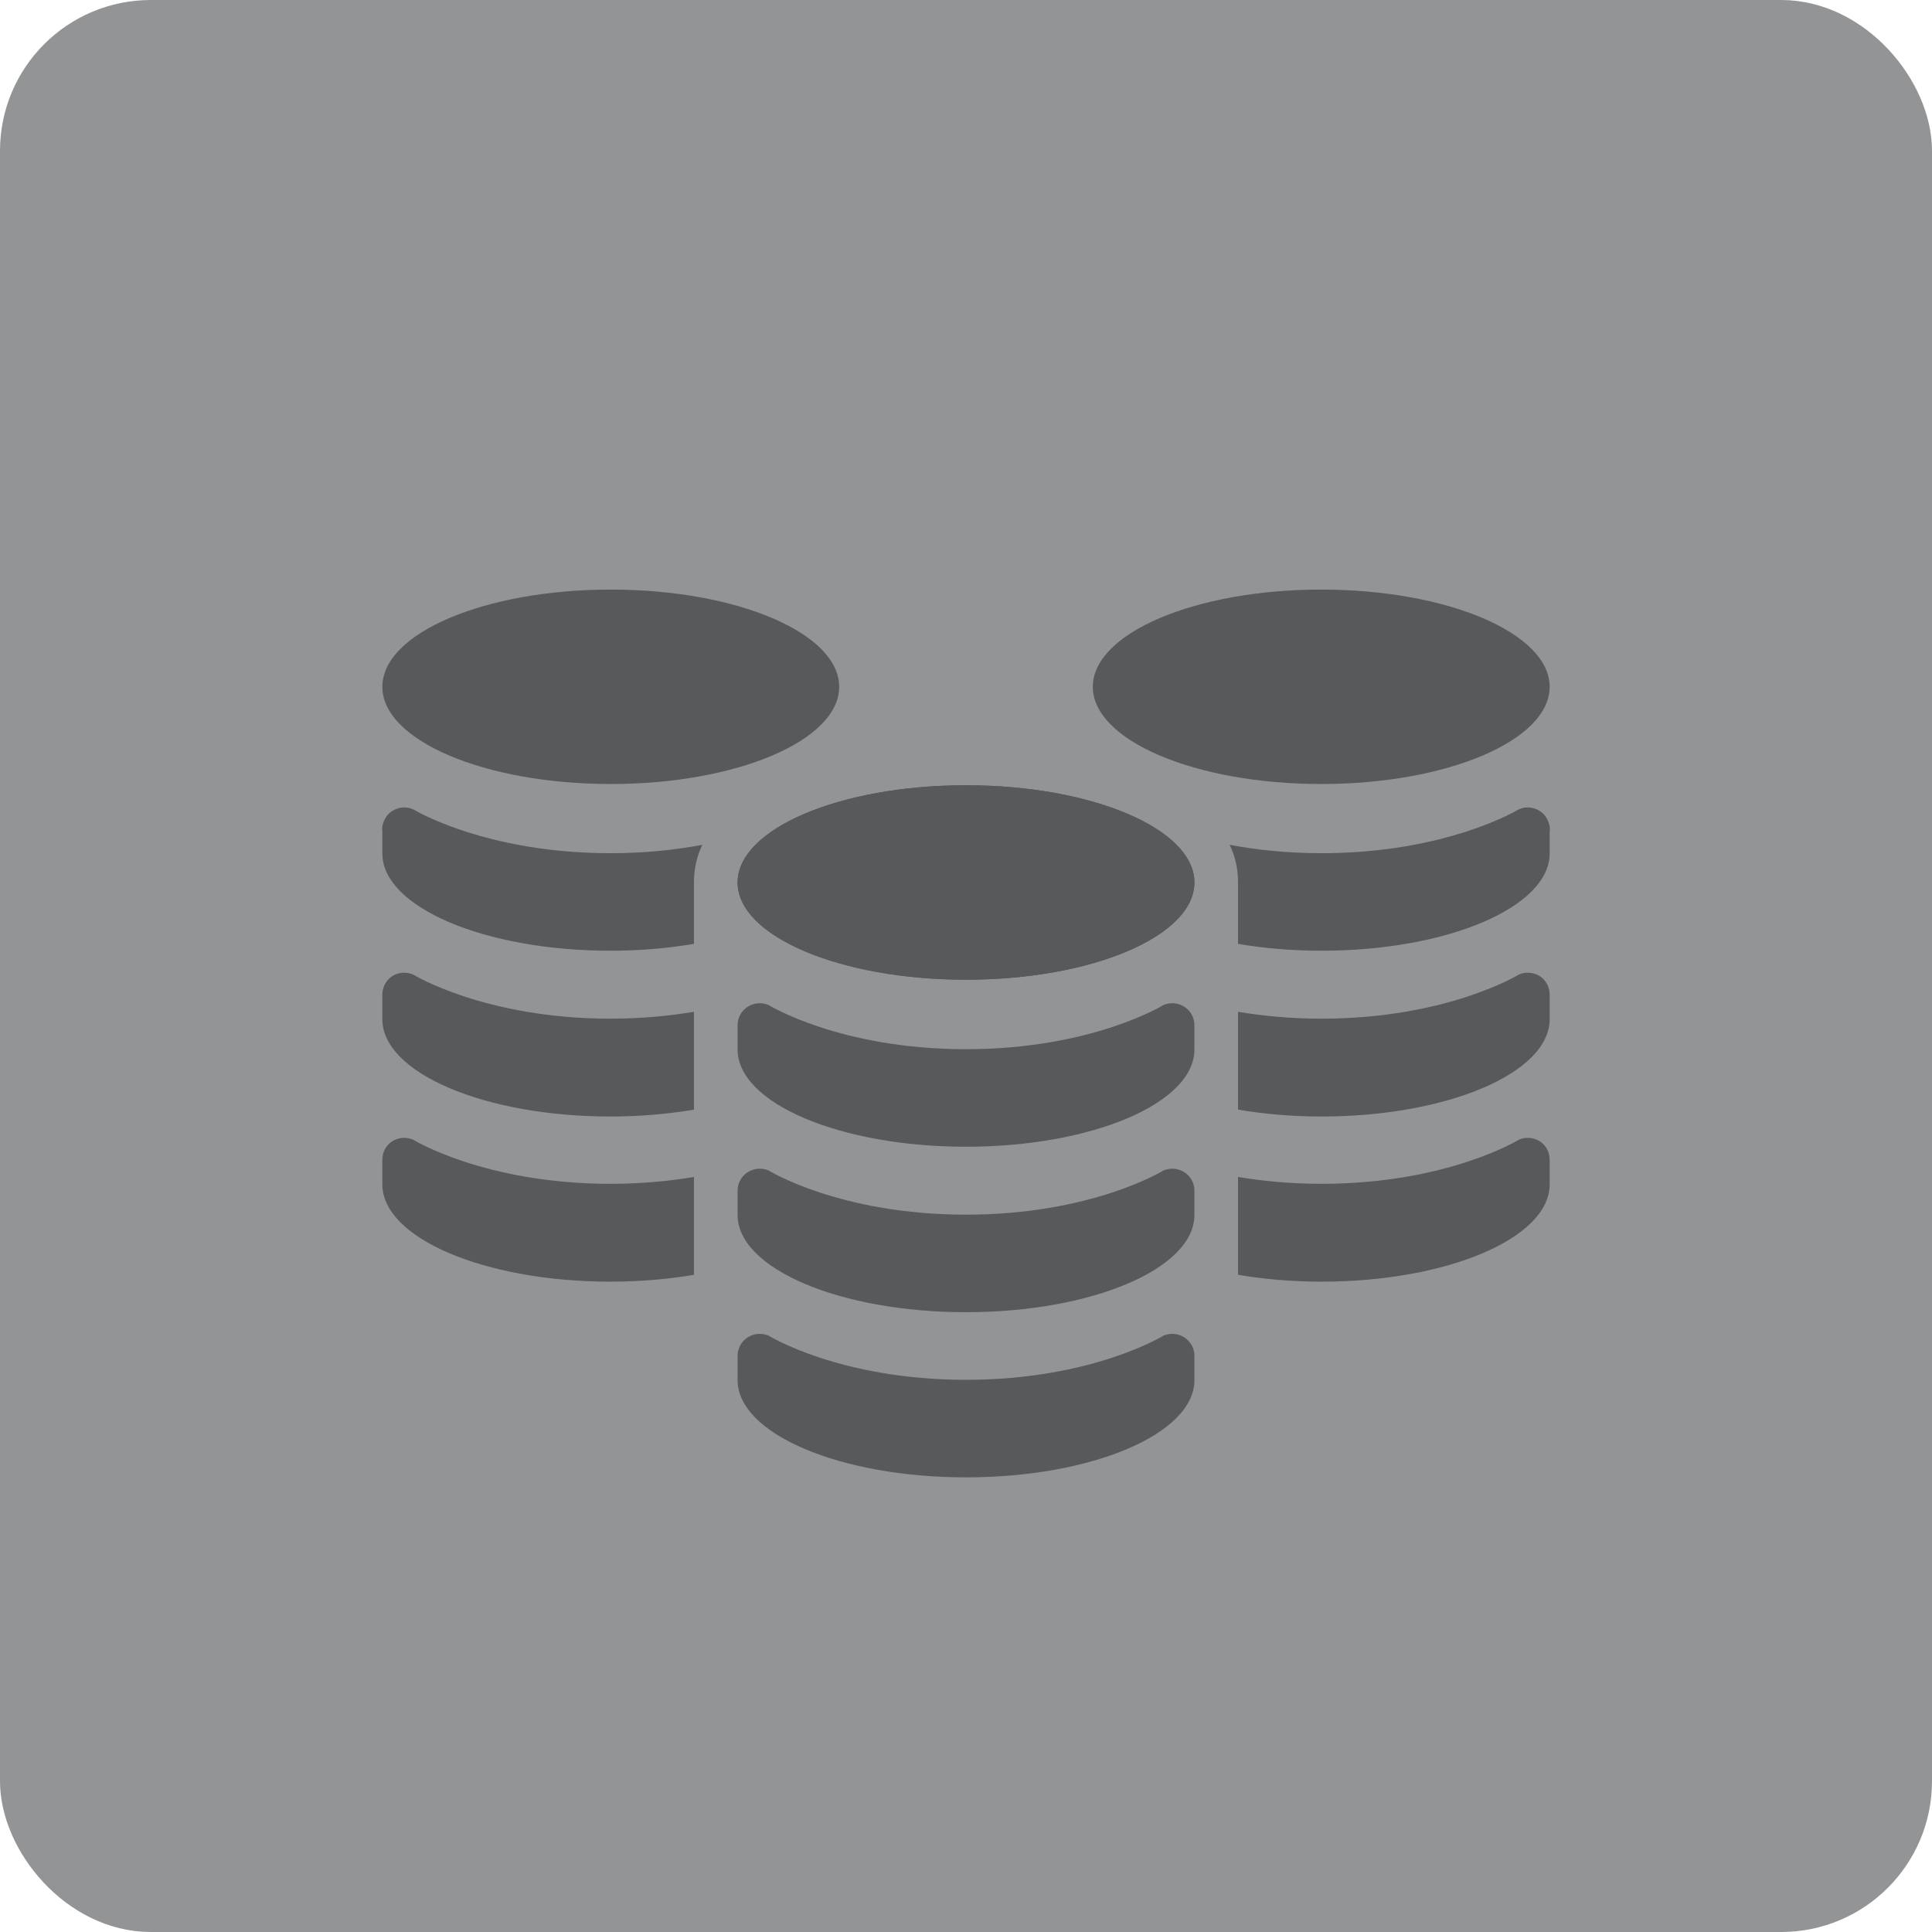
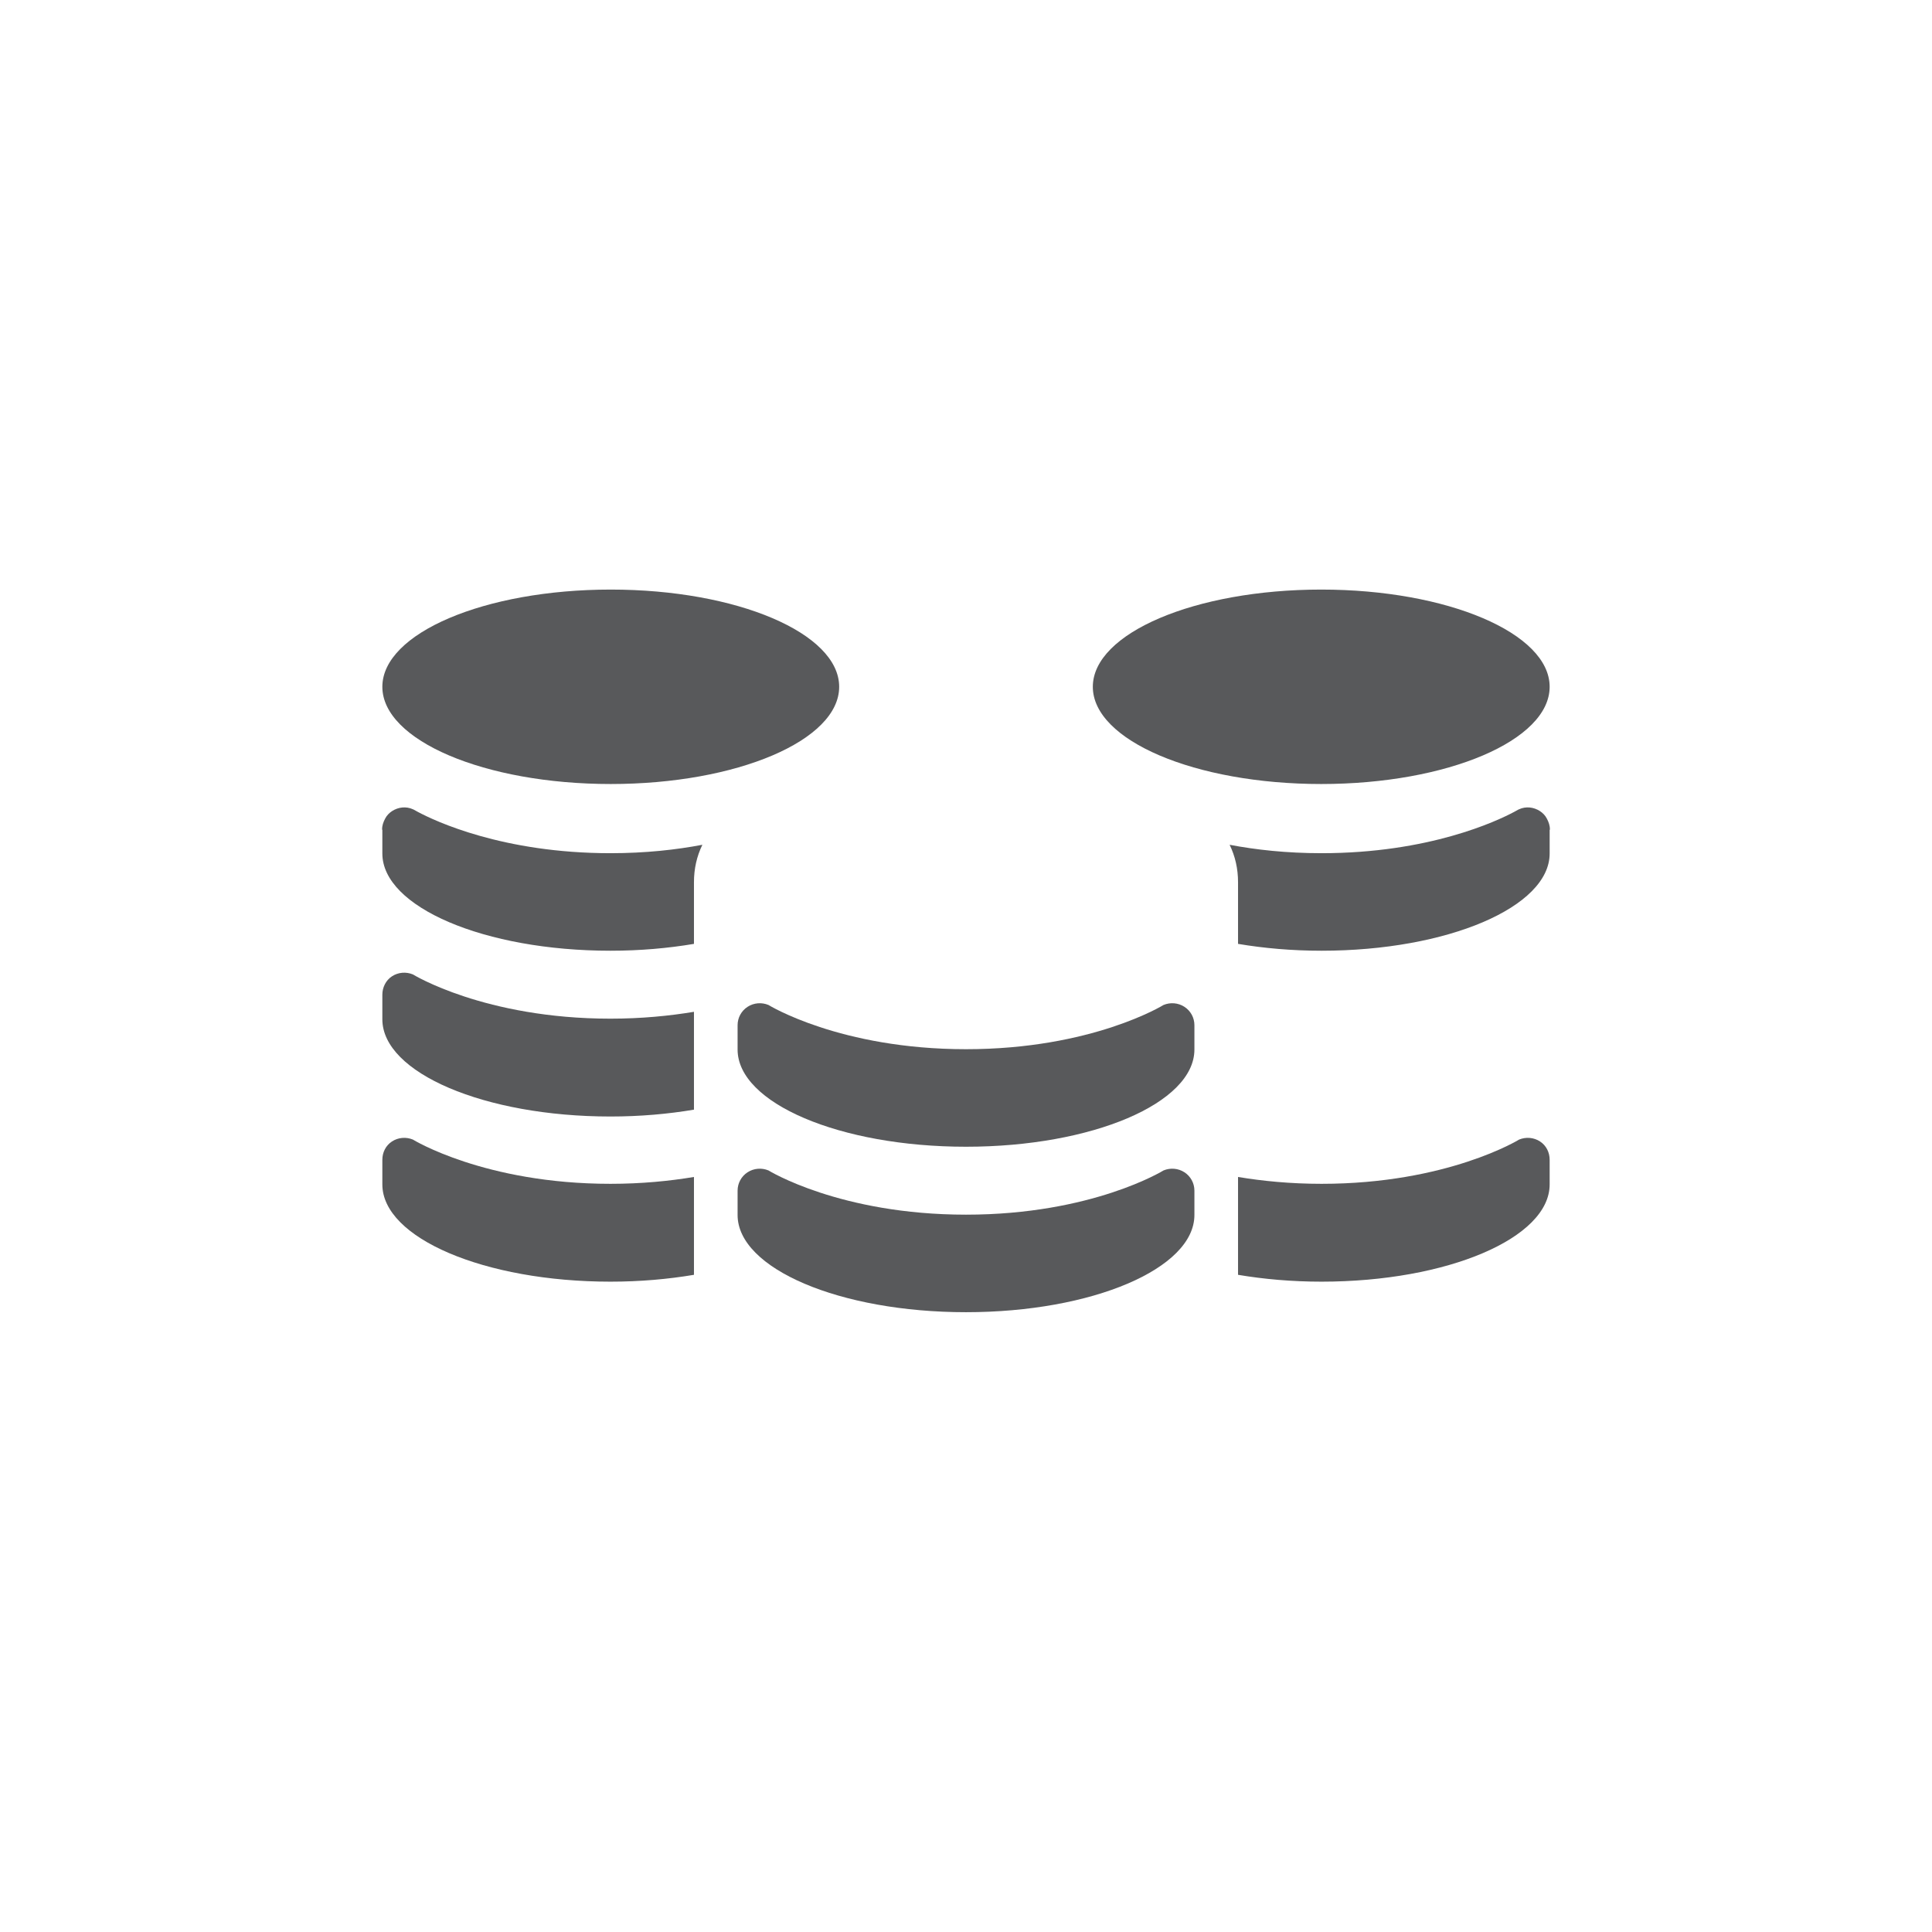
<svg xmlns="http://www.w3.org/2000/svg" id="b" viewBox="0 0 62 62">
  <defs>
    <style>.d{fill:#58595b;stroke-width:0px;}.e{fill:#929496;stroke:#929496;stroke-miterlimit:10;stroke-width:2px;}</style>
  </defs>
  <g id="c">
-     <rect class="e" x="1" y="1" width="60" height="60" rx="3.84" ry="3.84" />
-     <path class="d" d="m38.33,28.32c0,1.72-3.28,3.12-7.33,3.12s-7.33-1.4-7.33-3.12,3.28-3.12,7.33-3.12,7.33,1.4,7.33,3.12Z" />
-     <path class="d" d="m23.67,44.29c0,1.72,3.28,3.12,7.33,3.12s7.33-1.4,7.33-3.12v-.78c0-.24-.12-.46-.32-.59-.2-.13-.45-.15-.67-.06,0,0-2.29,1.42-6.34,1.42s-6.34-1.42-6.34-1.42c-.22-.09-.47-.07-.67.06-.2.13-.32.35-.32.59v.78Z" />
    <path class="d" d="m23.67,38.99c0,1.72,3.28,3.12,7.33,3.12s7.33-1.4,7.33-3.12v-.78c0-.24-.12-.46-.32-.59-.2-.13-.45-.15-.67-.06,0,0-2.29,1.42-6.34,1.42s-6.34-1.42-6.34-1.42c-.22-.09-.47-.07-.67.06-.2.13-.32.35-.32.59v.78Z" />
    <path class="d" d="m23.67,33.68c0,1.72,3.28,3.12,7.33,3.12s7.33-1.4,7.33-3.12v-.78c0-.24-.12-.46-.32-.59-.2-.13-.45-.15-.67-.06,0,0-2.29,1.42-6.34,1.42s-6.34-1.42-6.34-1.42c-.22-.09-.47-.07-.67.06-.2.13-.32.35-.32.59v.78Z" />
    <path class="d" d="m49.73,22.04c0,1.72-3.28,3.12-7.33,3.12s-7.33-1.4-7.33-3.12,3.28-3.12,7.33-3.12,7.33,1.4,7.33,3.12Z" />
    <path class="d" d="m49.73,37.23v.78c0,1.72-3.28,3.12-7.32,3.12-.95,0-1.85-.08-2.68-.22v-3.14c.78.13,1.68.22,2.68.22,4.04,0,6.34-1.42,6.34-1.42.22-.09.47-.07.67.06.2.13.31.35.31.59Z" />
-     <path class="d" d="m49.73,31.93v.78c0,1.72-3.28,3.12-7.32,3.12-.95,0-1.85-.08-2.68-.22v-3.14c.78.13,1.68.22,2.68.22,4.04,0,6.34-1.42,6.34-1.42.22-.09.47-.07.67.06.2.13.31.36.31.59Z" />
    <path class="d" d="m49.73,26.62v.77c0,1.72-3.28,3.12-7.32,3.12-.95,0-1.85-.08-2.68-.22v-1.98c0-.43-.09-.83-.27-1.2.84.16,1.82.27,2.95.27,3.45,0,5.63-1.03,6.19-1.33.1-.06.15-.08.15-.08.22-.1.47-.07.67.06.09.06.17.14.22.24.06.11.1.23.1.36Z" />
    <path class="d" d="m12.27,22.04c0,1.72,3.28,3.12,7.33,3.12s7.33-1.4,7.33-3.12-3.28-3.12-7.33-3.12c-4.05,0-7.33,1.4-7.33,3.12Z" />
    <path class="d" d="m12.27,37.23v.78c0,1.72,3.28,3.12,7.32,3.12.95,0,1.85-.08,2.68-.22v-3.14c-.78.13-1.68.22-2.68.22-4.04,0-6.34-1.42-6.34-1.42-.22-.09-.47-.07-.67.06-.2.13-.31.35-.31.59Z" />
    <path class="d" d="m12.27,31.93v.78c0,1.72,3.28,3.12,7.32,3.12.95,0,1.85-.08,2.68-.22v-3.14c-.78.13-1.68.22-2.68.22-4.04,0-6.34-1.42-6.34-1.42-.22-.09-.47-.07-.67.06-.2.13-.31.36-.31.59Z" />
    <path class="d" d="m12.27,26.62v.77c0,1.72,3.28,3.12,7.32,3.12.95,0,1.85-.08,2.68-.22v-1.98c0-.43.09-.83.27-1.2-.84.16-1.82.27-2.95.27-3.45,0-5.63-1.03-6.19-1.33-.1-.06-.15-.08-.15-.08-.22-.1-.47-.07-.67.06-.09.06-.17.14-.22.24-.06.11-.1.23-.1.36Z" />
-     <path class="d" d="m38.33,28.32c0,1.72-3.28,3.12-7.33,3.12s-7.33-1.4-7.33-3.12,3.28-3.12,7.33-3.12,7.33,1.4,7.33,3.12Z" />
  </g>
</svg>